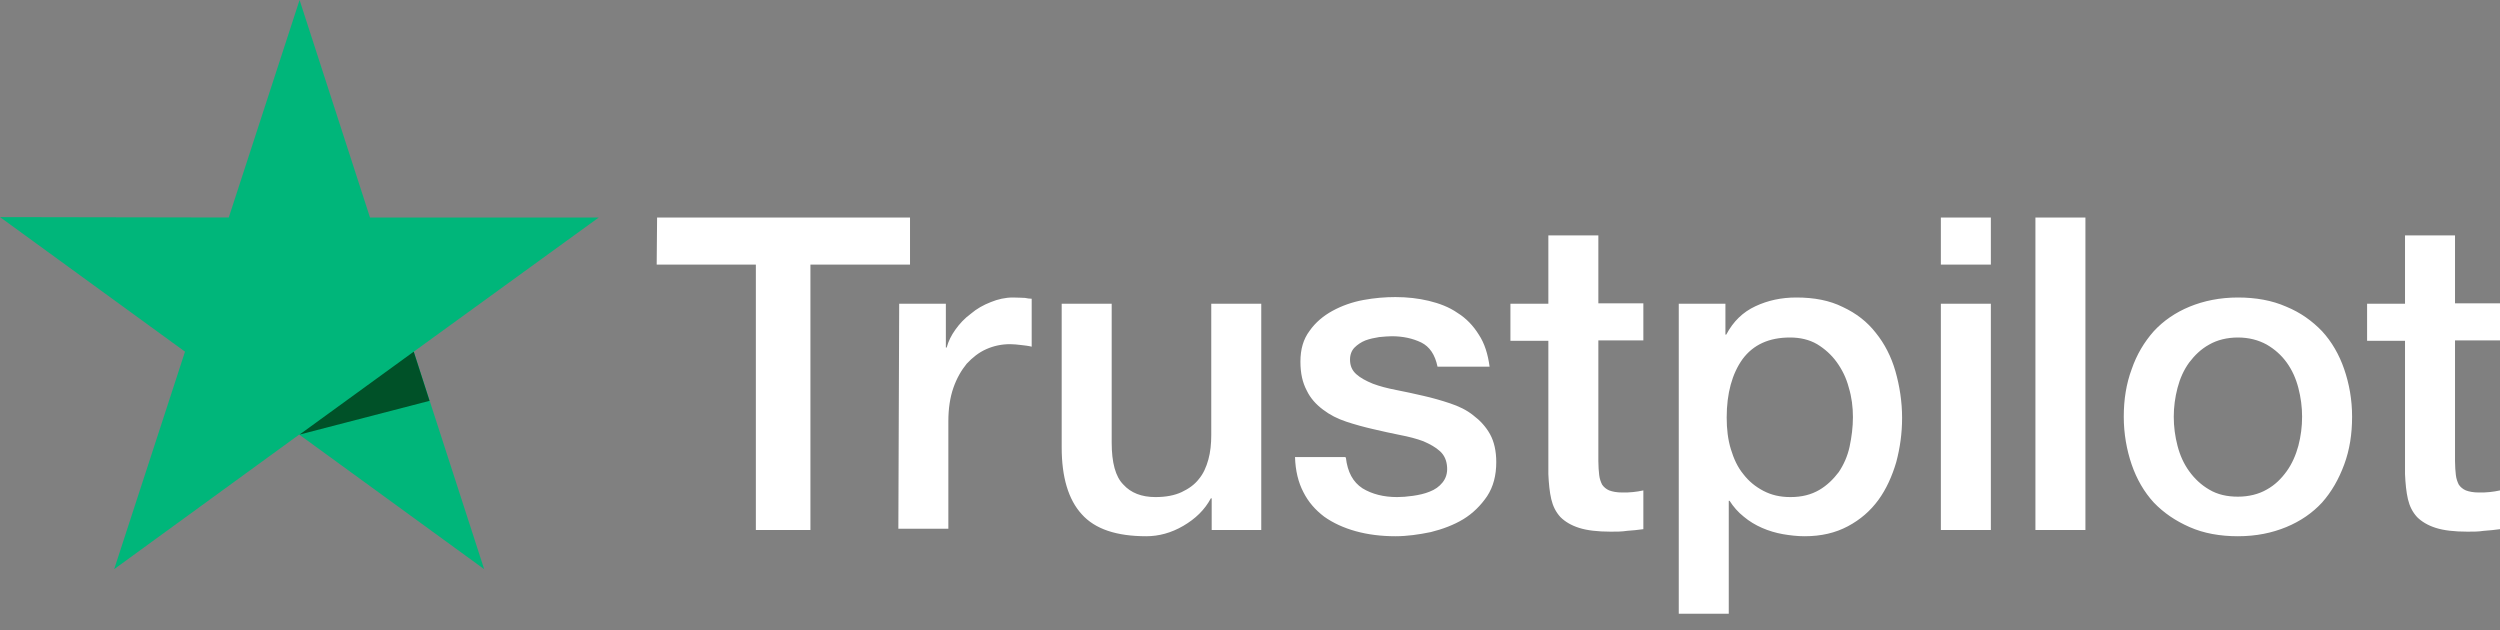
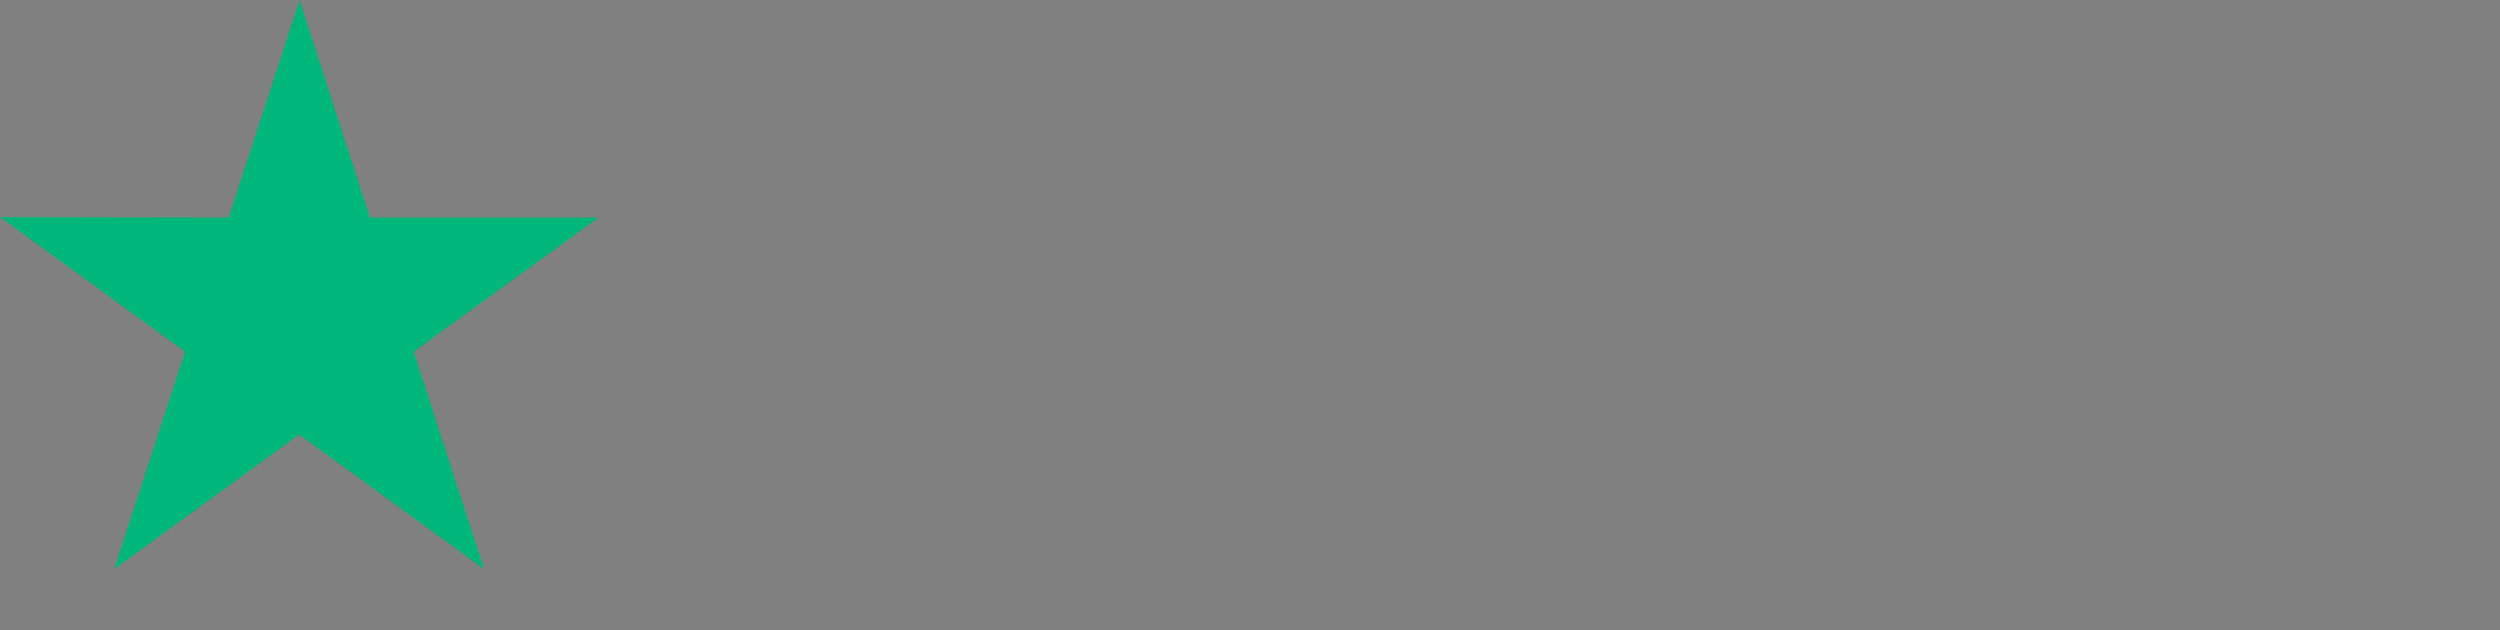
<svg xmlns="http://www.w3.org/2000/svg" width="123" height="31" viewBox="0 0 123 31" fill="none">
  <rect x="0" y="0" width="123" height="31" fill="#808080" stroke="none" />
-   <path d="M32.329 10.701H44.773V13.017H39.873V26.076H37.188V13.017H32.309L32.329 10.701ZM44.24 14.944H46.536V17.097H46.577C46.659 16.789 46.802 16.502 47.007 16.215C47.212 15.928 47.458 15.662 47.766 15.436C48.053 15.19 48.381 15.006 48.75 14.862C49.098 14.719 49.467 14.637 49.836 14.637C50.123 14.637 50.328 14.657 50.431 14.657C50.533 14.678 50.656 14.698 50.759 14.698V17.056C50.595 17.015 50.41 16.994 50.226 16.974C50.041 16.953 49.877 16.933 49.693 16.933C49.283 16.933 48.893 17.015 48.524 17.179C48.155 17.343 47.848 17.589 47.561 17.896C47.294 18.224 47.069 18.614 46.905 19.085C46.741 19.557 46.659 20.11 46.659 20.725V26.014H44.199L44.24 14.944ZM62.034 26.076H59.615V24.518H59.574C59.266 25.092 58.815 25.522 58.221 25.871C57.626 26.219 57.011 26.383 56.396 26.383C54.941 26.383 53.875 26.035 53.219 25.297C52.563 24.579 52.235 23.472 52.235 22.017V14.944H54.695V21.771C54.695 22.755 54.879 23.452 55.269 23.841C55.638 24.251 56.171 24.456 56.847 24.456C57.36 24.456 57.79 24.374 58.139 24.21C58.487 24.046 58.774 23.841 58.979 23.575C59.205 23.308 59.348 22.98 59.451 22.611C59.553 22.242 59.594 21.832 59.594 21.402V14.944H62.054V26.076H62.034ZM66.216 22.509C66.298 23.226 66.564 23.718 67.036 24.026C67.507 24.313 68.081 24.456 68.737 24.456C68.963 24.456 69.229 24.436 69.516 24.395C69.803 24.354 70.09 24.292 70.336 24.19C70.603 24.087 70.808 23.944 70.972 23.739C71.136 23.534 71.218 23.288 71.197 22.98C71.177 22.673 71.074 22.406 70.849 22.201C70.623 21.996 70.357 21.853 70.029 21.709C69.701 21.586 69.311 21.484 68.881 21.402C68.45 21.32 68.02 21.217 67.569 21.115C67.118 21.012 66.667 20.889 66.236 20.746C65.806 20.602 65.437 20.418 65.088 20.151C64.76 19.905 64.473 19.598 64.289 19.208C64.084 18.819 63.981 18.368 63.981 17.794C63.981 17.179 64.125 16.687 64.432 16.277C64.719 15.867 65.109 15.539 65.56 15.293C66.011 15.047 66.523 14.862 67.077 14.76C67.63 14.657 68.163 14.616 68.655 14.616C69.229 14.616 69.783 14.678 70.295 14.801C70.808 14.924 71.3 15.108 71.71 15.395C72.14 15.662 72.489 16.031 72.755 16.461C73.042 16.892 73.206 17.425 73.288 18.04H70.726C70.603 17.445 70.336 17.056 69.926 16.851C69.496 16.646 69.024 16.543 68.471 16.543C68.307 16.543 68.081 16.564 67.856 16.584C67.61 16.625 67.405 16.666 67.179 16.748C66.974 16.83 66.79 16.953 66.646 17.097C66.503 17.24 66.421 17.445 66.421 17.691C66.421 17.999 66.523 18.224 66.728 18.409C66.933 18.593 67.2 18.737 67.548 18.88C67.876 19.003 68.266 19.106 68.696 19.188C69.127 19.27 69.578 19.372 70.029 19.475C70.48 19.577 70.91 19.7 71.341 19.844C71.771 19.987 72.161 20.172 72.489 20.438C72.817 20.684 73.104 20.992 73.309 21.361C73.514 21.73 73.616 22.201 73.616 22.734C73.616 23.39 73.473 23.944 73.165 24.415C72.858 24.866 72.468 25.256 71.997 25.543C71.525 25.83 70.972 26.035 70.398 26.178C69.803 26.301 69.229 26.383 68.655 26.383C67.958 26.383 67.302 26.301 66.708 26.137C66.113 25.973 65.58 25.727 65.15 25.42C64.719 25.092 64.371 24.702 64.125 24.21C63.879 23.739 63.735 23.165 63.715 22.488H66.195V22.509H66.216ZM74.313 14.944H76.179V11.582H78.639V14.924H80.853V16.748H78.639V22.693C78.639 22.96 78.659 23.165 78.68 23.37C78.7 23.554 78.762 23.718 78.823 23.841C78.905 23.964 79.028 24.067 79.172 24.128C79.336 24.19 79.541 24.231 79.828 24.231C79.992 24.231 80.176 24.231 80.34 24.21C80.504 24.19 80.689 24.169 80.853 24.128V26.035C80.586 26.076 80.32 26.096 80.053 26.117C79.787 26.158 79.541 26.158 79.254 26.158C78.598 26.158 78.085 26.096 77.696 25.973C77.306 25.85 76.999 25.666 76.773 25.44C76.548 25.194 76.404 24.907 76.322 24.559C76.24 24.21 76.199 23.78 76.179 23.329V16.769H74.313V14.903V14.944ZM82.575 14.944H84.891V16.461H84.932C85.281 15.805 85.752 15.354 86.367 15.067C86.982 14.78 87.638 14.637 88.376 14.637C89.258 14.637 90.016 14.78 90.672 15.108C91.328 15.416 91.861 15.826 92.292 16.379C92.722 16.912 93.05 17.548 93.255 18.265C93.46 18.983 93.583 19.762 93.583 20.561C93.583 21.32 93.481 22.037 93.296 22.734C93.091 23.431 92.804 24.067 92.415 24.6C92.025 25.133 91.533 25.563 90.918 25.891C90.303 26.219 89.606 26.383 88.786 26.383C88.438 26.383 88.069 26.342 87.72 26.281C87.372 26.219 87.023 26.117 86.695 25.973C86.367 25.83 86.06 25.645 85.793 25.42C85.506 25.194 85.281 24.928 85.096 24.641H85.055V30.196H82.595V14.944H82.575ZM91.164 20.52C91.164 20.028 91.103 19.536 90.959 19.065C90.836 18.593 90.631 18.183 90.365 17.814C90.098 17.445 89.77 17.158 89.401 16.933C89.012 16.707 88.561 16.605 88.069 16.605C87.044 16.605 86.265 16.953 85.732 17.671C85.219 18.388 84.953 19.352 84.953 20.541C84.953 21.115 85.014 21.627 85.158 22.099C85.301 22.57 85.486 22.98 85.773 23.329C86.039 23.677 86.367 23.944 86.757 24.149C87.146 24.354 87.577 24.456 88.089 24.456C88.663 24.456 89.114 24.333 89.504 24.108C89.893 23.882 90.201 23.575 90.467 23.226C90.713 22.857 90.898 22.447 91 21.976C91.103 21.484 91.164 21.012 91.164 20.52ZM95.49 10.701H97.95V13.017H95.49V10.701ZM95.49 14.944H97.95V26.076H95.49V14.944ZM100.143 10.701H102.603V26.076H100.143V10.701ZM110.106 26.383C109.225 26.383 108.425 26.24 107.728 25.932C107.031 25.625 106.457 25.235 105.965 24.723C105.494 24.21 105.125 23.575 104.879 22.857C104.633 22.14 104.489 21.34 104.489 20.5C104.489 19.659 104.612 18.88 104.879 18.163C105.125 17.445 105.494 16.83 105.965 16.297C106.437 15.785 107.031 15.375 107.728 15.088C108.425 14.801 109.225 14.637 110.106 14.637C110.988 14.637 111.787 14.78 112.484 15.088C113.181 15.375 113.755 15.785 114.247 16.297C114.719 16.81 115.088 17.445 115.334 18.163C115.58 18.88 115.723 19.659 115.723 20.5C115.723 21.361 115.6 22.14 115.334 22.857C115.067 23.575 114.719 24.19 114.247 24.723C113.776 25.235 113.181 25.645 112.484 25.932C111.787 26.219 111.008 26.383 110.106 26.383ZM110.106 24.436C110.639 24.436 111.131 24.313 111.521 24.087C111.931 23.862 112.238 23.554 112.505 23.185C112.771 22.816 112.956 22.386 113.079 21.935C113.202 21.463 113.263 20.992 113.263 20.5C113.263 20.028 113.202 19.557 113.079 19.085C112.956 18.614 112.771 18.204 112.505 17.835C112.238 17.466 111.91 17.179 111.521 16.953C111.111 16.728 110.639 16.605 110.106 16.605C109.573 16.605 109.081 16.728 108.692 16.953C108.282 17.179 107.974 17.486 107.708 17.835C107.441 18.204 107.257 18.614 107.134 19.085C107.011 19.557 106.949 20.028 106.949 20.5C106.949 20.992 107.011 21.463 107.134 21.935C107.257 22.406 107.441 22.816 107.708 23.185C107.974 23.554 108.302 23.862 108.692 24.087C109.102 24.333 109.573 24.436 110.106 24.436ZM116.461 14.944H118.327V11.582H120.787V14.924H123.001V16.748H120.787V22.693C120.787 22.96 120.807 23.165 120.828 23.37C120.848 23.554 120.91 23.718 120.971 23.841C121.053 23.964 121.176 24.067 121.32 24.128C121.484 24.19 121.689 24.231 121.976 24.231C122.14 24.231 122.324 24.231 122.488 24.21C122.652 24.19 122.837 24.169 123.001 24.128V26.035C122.734 26.076 122.468 26.096 122.201 26.117C121.935 26.158 121.689 26.158 121.402 26.158C120.746 26.158 120.233 26.096 119.844 25.973C119.454 25.85 119.147 25.666 118.921 25.44C118.696 25.194 118.552 24.907 118.47 24.559C118.388 24.21 118.347 23.78 118.327 23.329V16.769H116.461V14.903V14.944Z" fill="white" />
  <path d="M29.459 10.701H18.204L14.739 0L11.255 10.701L0 10.681L9.102 17.302L5.617 28.003L14.719 21.381L23.821 28.003L20.357 17.302L29.459 10.701Z" fill="#00B67A" />
-   <path d="M21.134 19.721L20.355 17.302L14.738 21.381L21.134 19.721Z" fill="#005128" />
</svg>